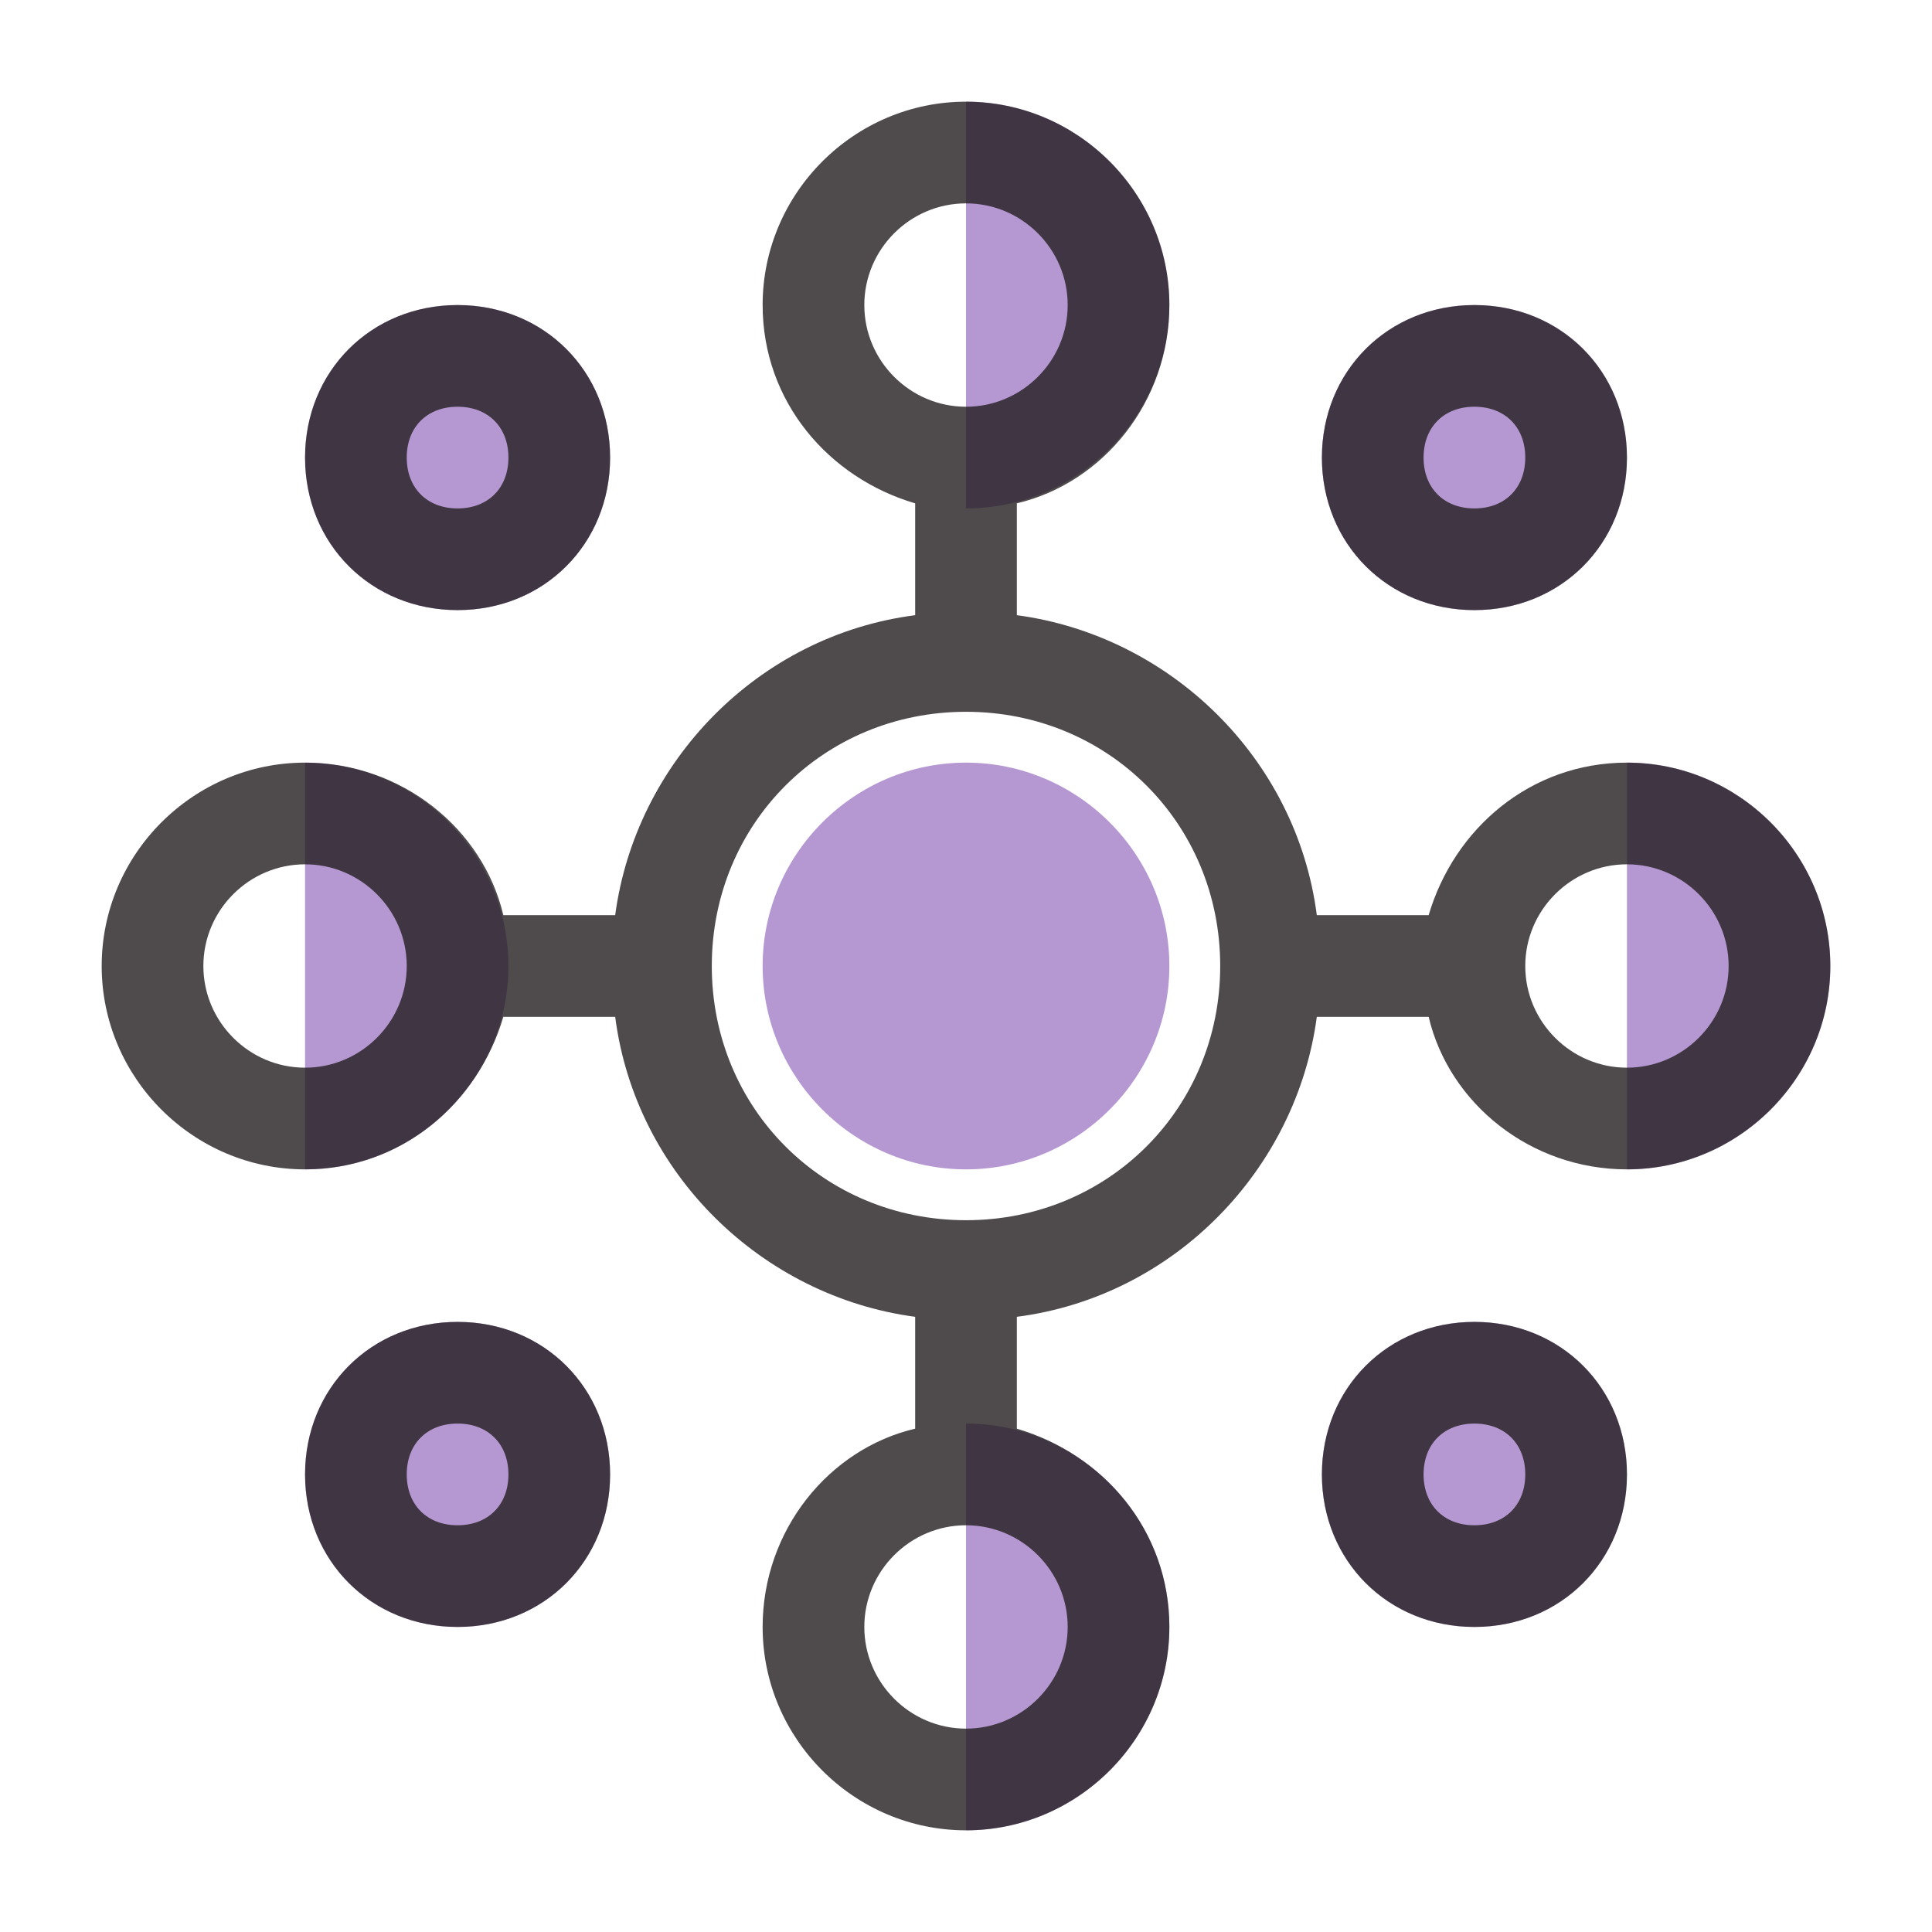
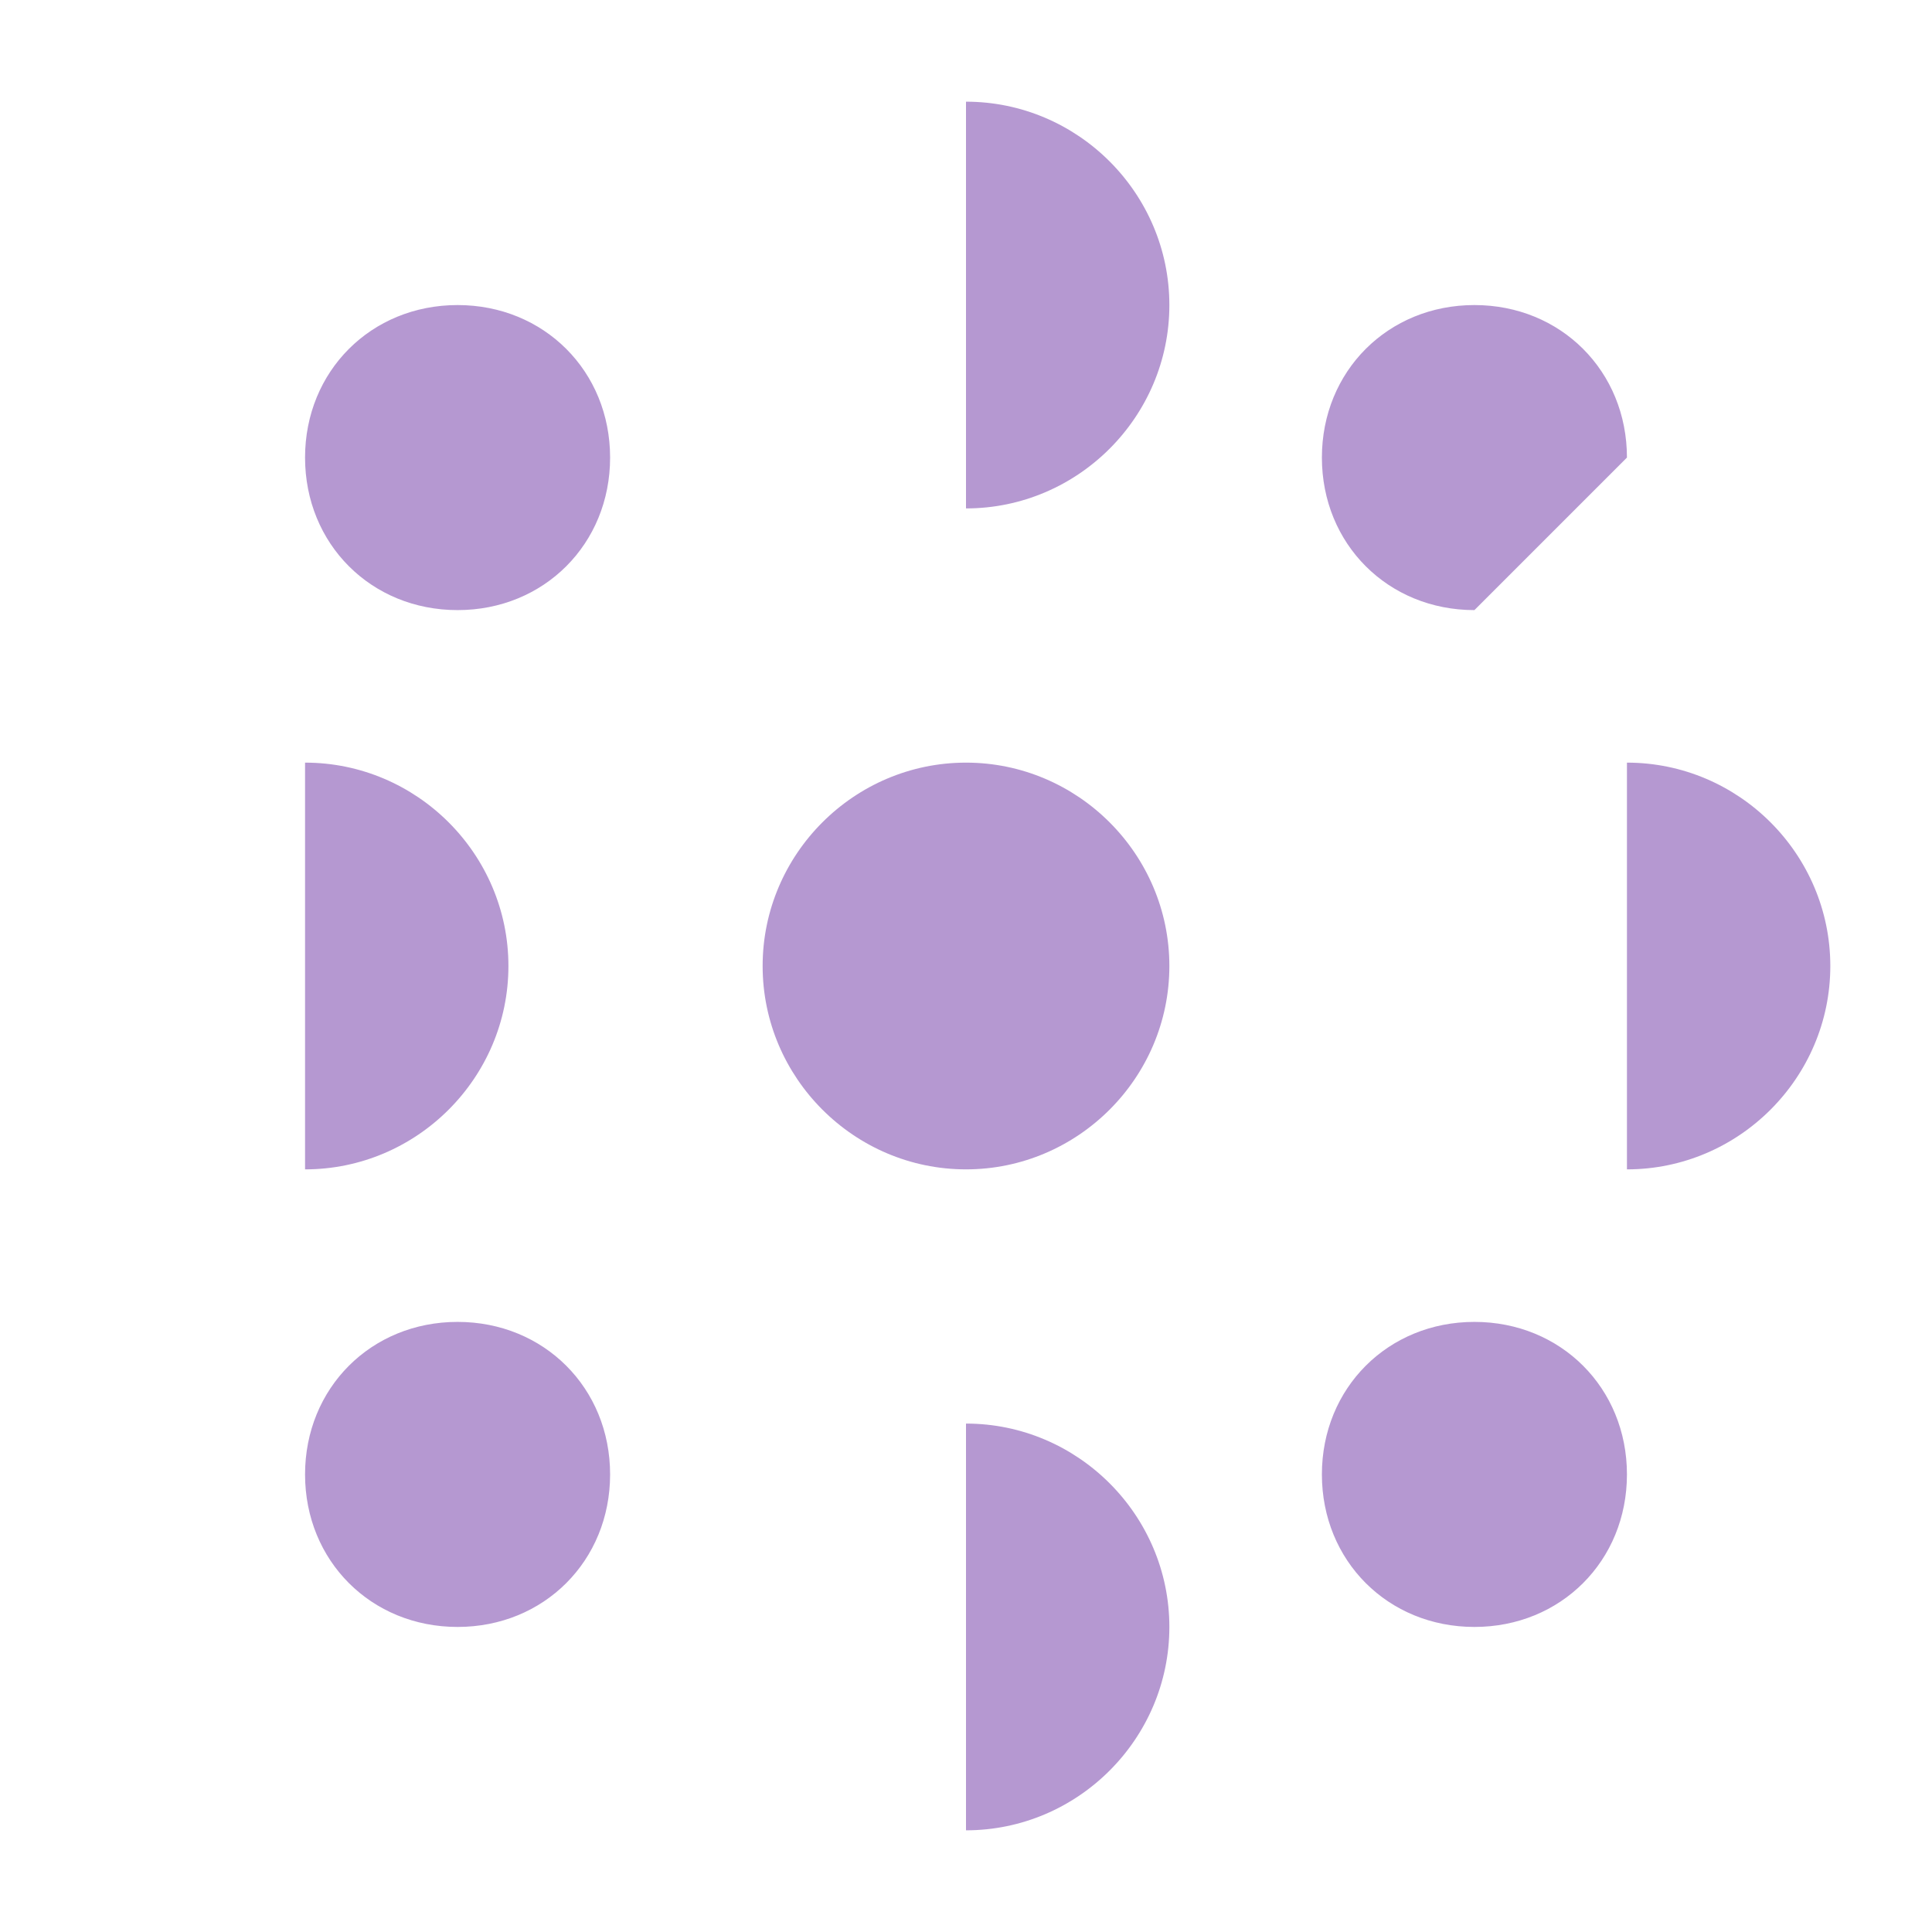
<svg xmlns="http://www.w3.org/2000/svg" version="1.1" id="Capa_1_1_" x="0px" y="0px" viewBox="0 0 38 38" enable-background="new 0 0 38 38" xml:space="preserve">
-   <path id="shock_x5F_color" fill="#B598D1" d="M29,32c-1.7,0-3-1.3-3-3s1.3-3,3-3s3,1.3,3,3S30.7,32,29,32z M32,15v8c2.2,0,4-1.8,4-4  C36,16.8,34.2,15,32,15z M6,15v8c2.2,0,4-1.8,4-4C10,16.8,8.2,15,6,15z M19,28v8c2.2,0,4-1.8,4-4C23,29.8,21.2,28,19,28z M19,2v8  c2.2,0,4-1.8,4-4C23,3.8,21.2,2,19,2z M32,9c0-1.7-1.3-3-3-3s-3,1.3-3,3s1.3,3,3,3S32,10.7,32,9z M12,29c0-1.7-1.3-3-3-3s-3,1.3-3,3  s1.3,3,3,3S12,30.7,12,29z M12,9c0-1.7-1.3-3-3-3S6,7.3,6,9s1.3,3,3,3S12,10.7,12,9z M19,15c-2.2,0-4,1.8-4,4s1.8,4,4,4s4-1.8,4-4  S21.2,15,19,15z" />
-   <path opacity="0.8" fill="#231F20" d="M32,15c-1.9,0-3.4,1.3-3.9,3h-2.2c-0.4-3.1-2.9-5.5-5.9-5.9V9.9c1.7-0.4,3-2,3-3.9  c0-2.2-1.8-4-4-4c-2.2,0-4,1.8-4,4c0,1.9,1.3,3.4,3,3.9v2.2c-3.1,0.4-5.5,2.9-5.9,5.9H9.9c-0.4-1.7-2-3-3.9-3c-2.2,0-4,1.8-4,4  c0,2.2,1.8,4,4,4c1.9,0,3.4-1.3,3.9-3h2.2c0.4,3.1,2.9,5.5,5.9,5.9v2.2c-1.7,0.4-3,2-3,3.9c0,2.2,1.8,4,4,4c2.2,0,4-1.8,4-4  c0-1.9-1.3-3.4-3-3.9v-2.2c3.1-0.4,5.5-2.9,5.9-5.9h2.2c0.4,1.7,2,3,3.9,3c2.2,0,4-1.8,4-4C36,16.8,34.2,15,32,15z M6,21  c-1.1,0-2-0.9-2-2c0-1.1,0.9-2,2-2s2,0.9,2,2C8,20.1,7.1,21,6,21z M17,6c0-1.1,0.9-2,2-2c1.1,0,2,0.9,2,2s-0.9,2-2,2  C17.9,8,17,7.1,17,6z M21,32c0,1.1-0.9,2-2,2c-1.1,0-2-0.9-2-2s0.9-2,2-2C20.1,30,21,30.9,21,32z M19,24c-2.8,0-5-2.2-5-5s2.2-5,5-5  s5,2.2,5,5S21.8,24,19,24z M32,21c-1.1,0-2-0.9-2-2c0-1.1,0.9-2,2-2s2,0.9,2,2C34,20.1,33.1,21,32,21z M29,26c-1.7,0-3,1.3-3,3  s1.3,3,3,3s3-1.3,3-3S30.7,26,29,26z M29,30c-0.6,0-1-0.4-1-1s0.4-1,1-1s1,0.4,1,1S29.6,30,29,30z M29,12c1.7,0,3-1.3,3-3  s-1.3-3-3-3s-3,1.3-3,3S27.3,12,29,12z M29,8c0.6,0,1,0.4,1,1s-0.4,1-1,1s-1-0.4-1-1S28.4,8,29,8z M9,26c-1.7,0-3,1.3-3,3s1.3,3,3,3  s3-1.3,3-3S10.7,26,9,26z M9,30c-0.6,0-1-0.4-1-1s0.4-1,1-1s1,0.4,1,1S9.6,30,9,30z M9,12c1.7,0,3-1.3,3-3s-1.3-3-3-3S6,7.3,6,9  S7.3,12,9,12z M9,8c0.6,0,1,0.4,1,1s-0.4,1-1,1S8,9.6,8,9S8.4,8,9,8z" />
+   <path id="shock_x5F_color" fill="#B598D1" d="M29,32c-1.7,0-3-1.3-3-3s1.3-3,3-3s3,1.3,3,3S30.7,32,29,32z M32,15v8c2.2,0,4-1.8,4-4  C36,16.8,34.2,15,32,15z M6,15v8c2.2,0,4-1.8,4-4C10,16.8,8.2,15,6,15z M19,28v8c2.2,0,4-1.8,4-4C23,29.8,21.2,28,19,28z M19,2v8  c2.2,0,4-1.8,4-4C23,3.8,21.2,2,19,2z M32,9c0-1.7-1.3-3-3-3s-3,1.3-3,3s1.3,3,3,3z M12,29c0-1.7-1.3-3-3-3s-3,1.3-3,3  s1.3,3,3,3S12,30.7,12,29z M12,9c0-1.7-1.3-3-3-3S6,7.3,6,9s1.3,3,3,3S12,10.7,12,9z M19,15c-2.2,0-4,1.8-4,4s1.8,4,4,4s4-1.8,4-4  S21.2,15,19,15z" />
</svg>